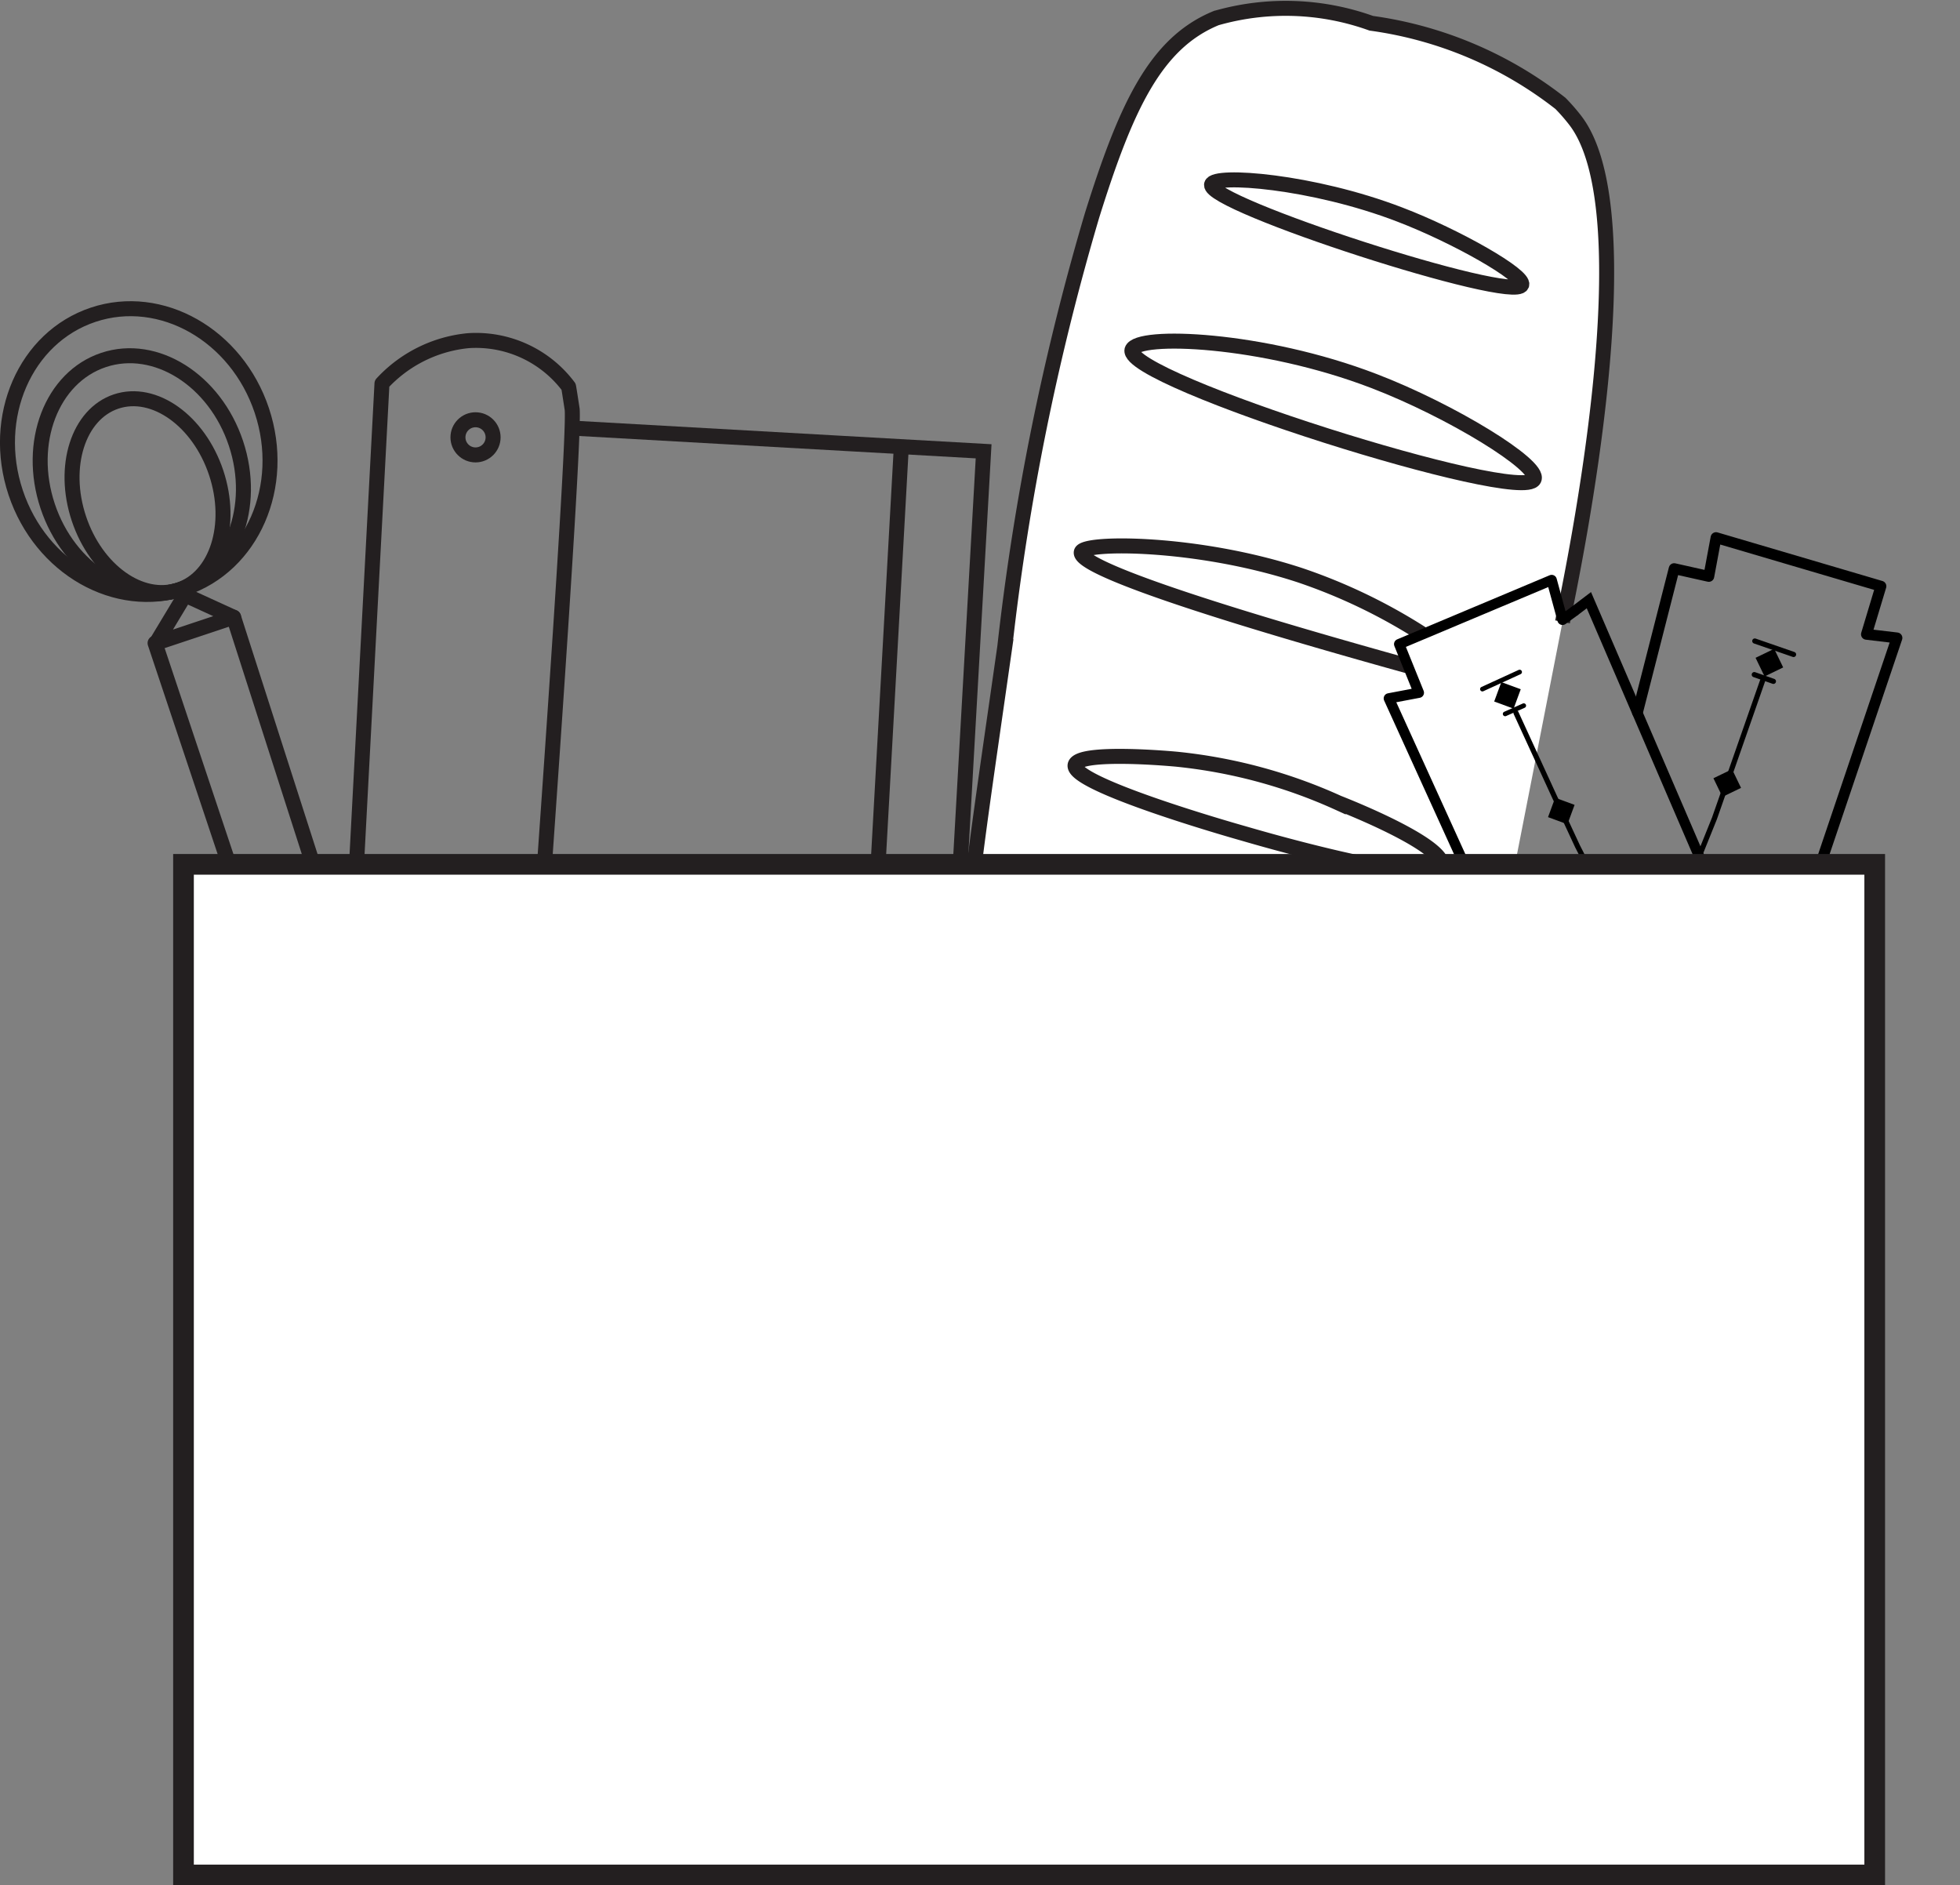
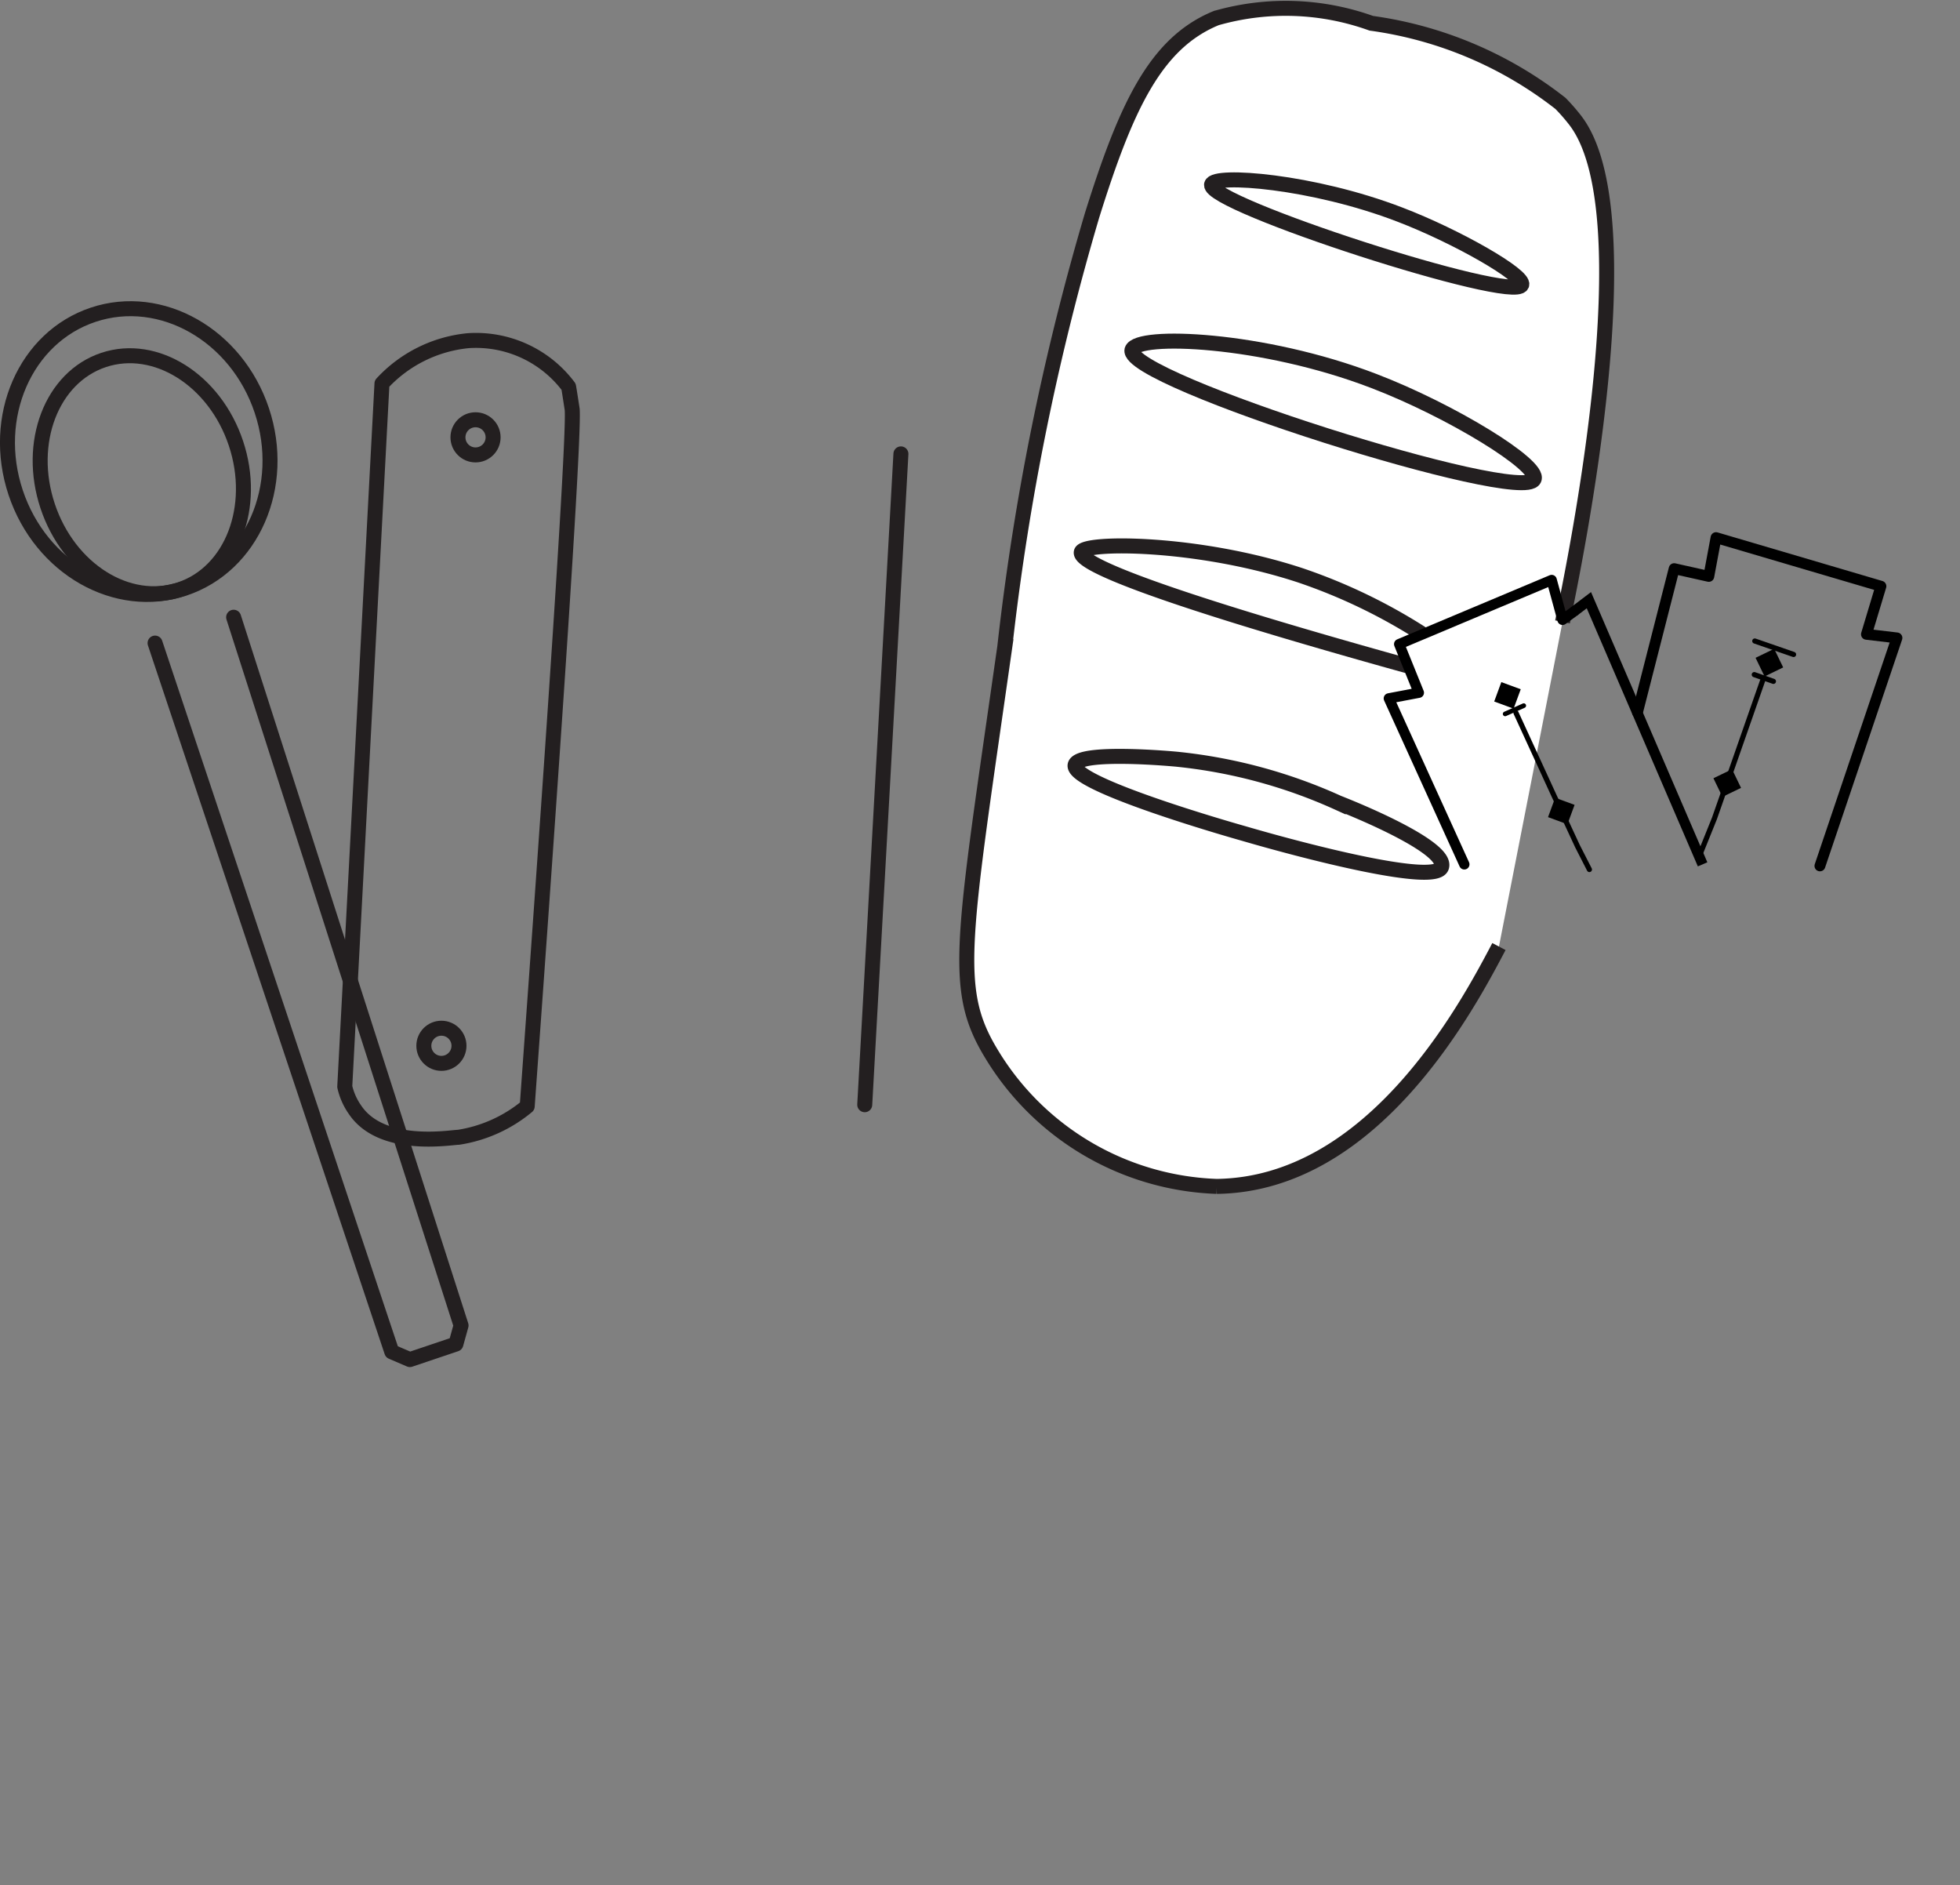
<svg xmlns="http://www.w3.org/2000/svg" id="Layer_1" data-name="Layer 1" viewBox="0 0 37.92 36.47">
  <rect x="0" y="0" width="37.92" height="36.47" fill="#808080" stroke="none" />
  <defs>
    <style>      .cls-1, .cls-9 {        fill: #fff;      }      .cls-1, .cls-2, .cls-3, .cls-9 {        stroke: #231f20;      }      .cls-1, .cls-3, .cls-4, .cls-9 {        stroke-miterlimit: 10;      }      .cls-1, .cls-2, .cls-3 {        stroke-width: 0.29px;      }      .cls-2, .cls-3, .cls-4, .cls-5, .cls-6, .cls-7, .cls-8 {        fill: none;      }      .cls-2, .cls-5, .cls-6, .cls-7, .cls-8 {        stroke-linecap: round;        stroke-linejoin: round;      }      .cls-4, .cls-5, .cls-6, .cls-7, .cls-8 {        stroke: #000;      }      .cls-4, .cls-5 {        stroke-width: 0.2px;      }      .cls-6 {        stroke-width: 0.1px;      }      .cls-7 {        stroke-width: 0.21px;      }      .cls-8 {        stroke-width: 0.09px;      }      .cls-9 {        stroke-width: 0.4px;      }    </style>
  </defs>
  <g>
    <g>
      <path class="cls-1" d="M29,18.31c-.61,1.16-2.43,4.6-5.46,4.64a5.31,5.31,0,0,1-4.38-2.6c-.74-1.24-.53-2.16.28-7.84a48.31,48.31,0,0,1,1.69-8.35c.66-2.11,1.23-3.33,2.4-3.81a4.89,4.89,0,0,1,3,.1A7.61,7.61,0,0,1,30.19,2a3.67,3.67,0,0,1,.28.32c1.4,1.79,0,8.54-.24,9.71" />
      <path class="cls-1" d="M21.9,6.77c-.13.58,7.55,3,7.78,2.5.12-.27-1.61-1.33-3.1-1.9C24.42,6.54,22,6.45,21.9,6.77Z" />
      <path class="cls-1" d="M23.44,3.57c-.09.38,5.85,2.3,6,1.94.07-.18-1.26-.94-2.36-1.36C25.39,3.5,23.49,3.36,23.44,3.57Z" />
      <path class="cls-1" d="M27.23,12.88c-5.14-1.43-6.36-2-6.31-2.2s2.24-.21,4.24.45a10.76,10.76,0,0,1,2.35,1.13" />
      <path class="cls-1" d="M20.8,14.8c-.07.37,3,1.25,3.25,1.32,1.3.38,3.73,1,3.84.65s-1.39-1-2-1.24a10,10,0,0,0-3.09-.84C22.72,14.68,20.86,14.51,20.8,14.8Z" />
    </g>
    <g>
-       <polygon class="cls-2" points="3.58 11.51 3.02 12.44 4.52 11.94 3.58 11.51" />
      <path class="cls-2" d="M3,12.44,7.58,26.15l.35.15L8.82,26l.1-.36L4.52,11.94" />
      <ellipse class="cls-3" cx="2.68" cy="8.74" rx="2.51" ry="2.79" transform="translate(-2.62 1.29) rotate(-18.42)" />
      <ellipse class="cls-3" cx="2.74" cy="9.19" rx="1.92" ry="2.34" transform="translate(-2.76 1.33) rotate(-18.42)" />
-       <ellipse class="cls-3" cx="2.85" cy="9.59" rx="1.4" ry="1.92" transform="translate(-2.88 1.39) rotate(-18.42)" />
    </g>
    <g>
-       <polyline class="cls-3" points="11.05 8.28 19.03 8.73 18.31 21.46 10.33 21.01" />
      <path class="cls-2" d="M11.07,7.92c.06.76-.79,12.35-.87,13.48A2.73,2.73,0,0,1,8.87,22c-.15,0-1.48.24-2-.53a1.26,1.26,0,0,1-.2-.45L7.39,7.42a2.61,2.61,0,0,1,1.67-.83A2.24,2.24,0,0,1,11,7.48S11,7.46,11.07,7.92Z" />
      <circle class="cls-3" cx="9.2" cy="8.46" r="0.34" />
      <circle class="cls-3" cx="8.54" cy="20.23" r="0.34" />
      <line class="cls-2" x1="17.43" y1="8.78" x2="16.73" y2="21.37" />
    </g>
    <g>
      <polyline class="cls-4" points="30.45 11.83 30.74 11.61 32.94 16.72" />
      <polyline class="cls-5" points="28.33 16.72 26.87 13.51 27.45 13.4 27.07 12.46 30.02 11.22 30.23 11.99 30.45 11.83" />
      <rect x="28.97" y="13.25" width="0.4" height="0.4" transform="translate(51.86 -9.28) rotate(110.2)" />
      <rect x="30" y="15.48" width="0.4" height="0.4" transform="translate(55.35 -7.24) rotate(110.2)" />
      <polyline class="cls-6" points="29.33 13.79 30.06 15.38 30.52 16.37 30.75 16.82" />
      <path class="cls-7" d="M31.68,13.78,32.39,11l.67.15.14-.75,3.19.94-.28.93.59.07-1.49,4.41" />
      <rect x="34.02" y="12.62" width="0.4" height="0.4" transform="translate(70.62 9.46) rotate(154.19)" />
      <line class="cls-6" x1="34.7" y1="12.66" x2="33.95" y2="12.4" />
      <line class="cls-6" x1="33.94" y1="13.05" x2="34.31" y2="13.18" />
      <path class="cls-6" d="M34.1,13.17l-.58,1.66-.35,1-.29.72" />
      <rect x="33.21" y="14.95" width="0.4" height="0.4" transform="translate(70.09 14.24) rotate(154.19)" />
-       <line class="cls-8" x1="29.4" y1="13" x2="28.68" y2="13.33" />
      <line class="cls-8" x1="29.12" y1="13.81" x2="29.48" y2="13.65" />
    </g>
-     <rect class="cls-9" x="3.55" y="16.72" width="32.72" height="19.55" />
  </g>
</svg>